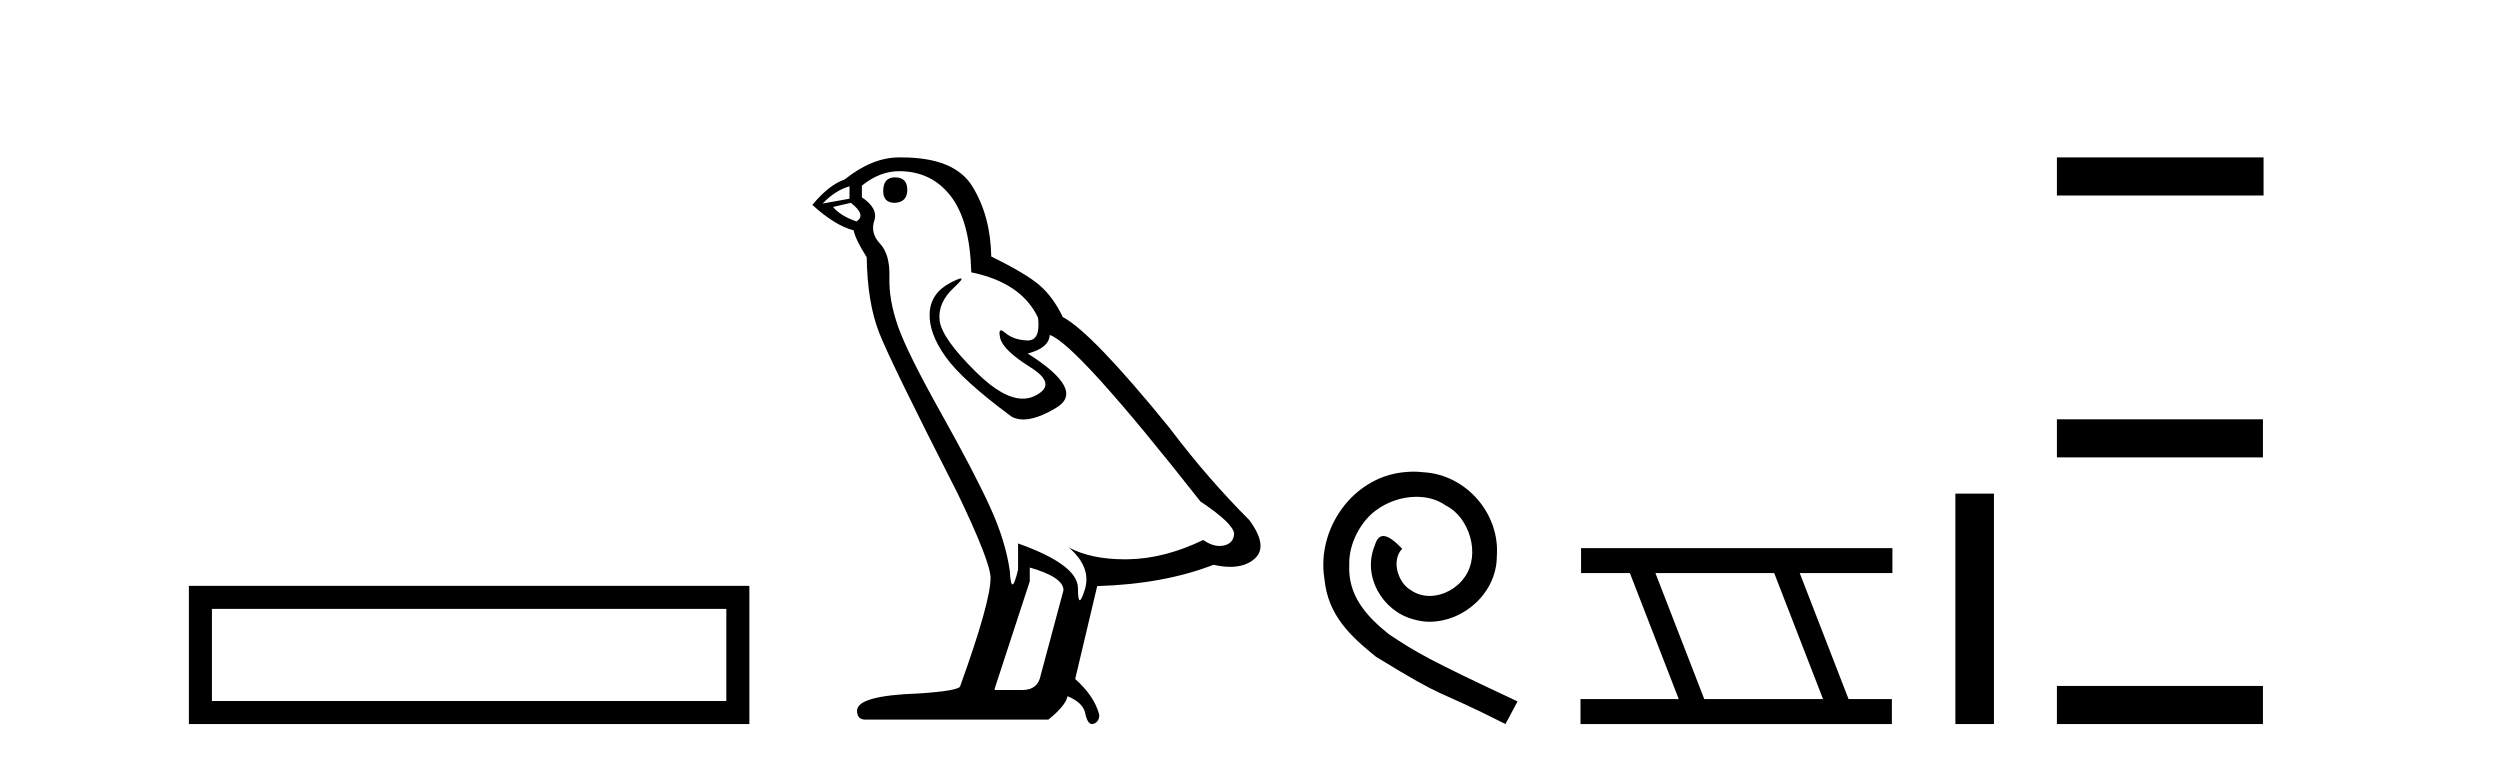
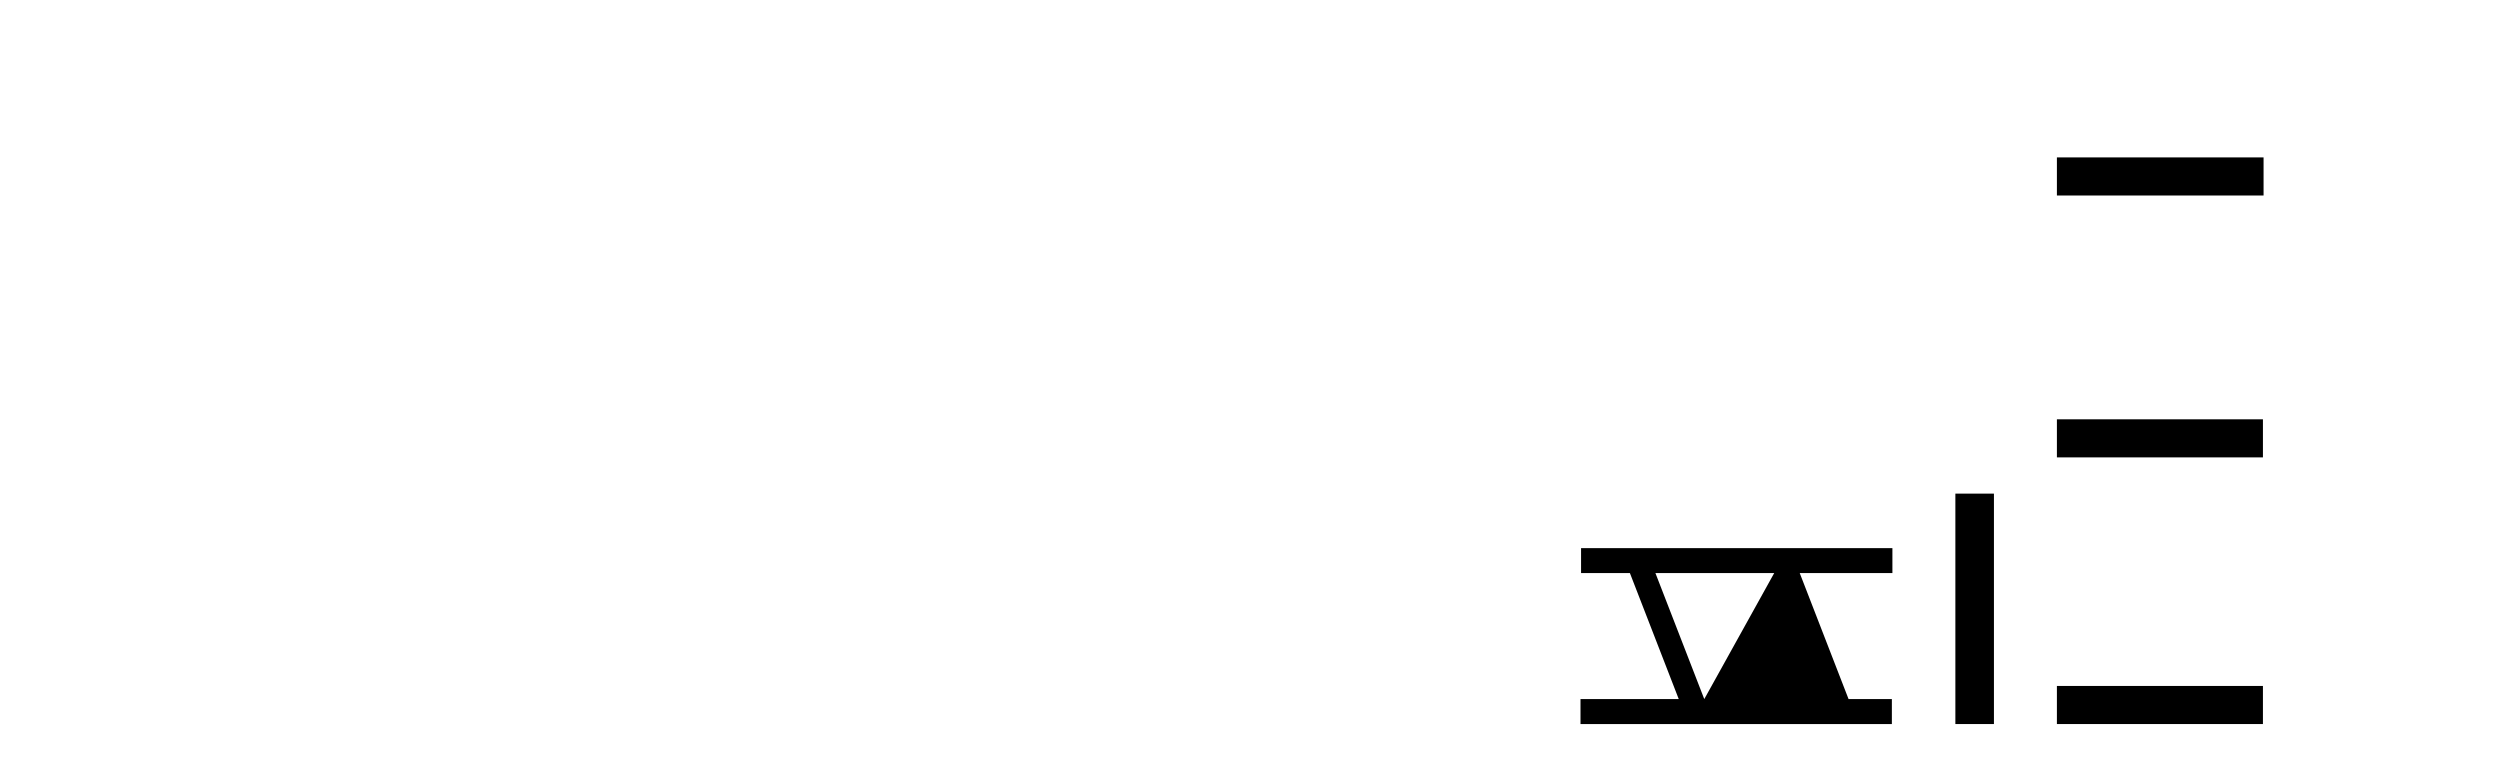
<svg xmlns="http://www.w3.org/2000/svg" width="134.0" height="41.0">
-   <path d="M 10.124 31.402 L 10.124 38.809 L 40.166 38.809 L 40.166 31.402 L 10.124 31.402 M 38.931 32.636 L 38.931 37.574 L 11.359 37.574 L 11.359 32.636 L 38.931 32.636 Z" style="fill:#000000;stroke:none" />
-   <path d="M 47.967 9.507 Q 47.34 9.507 47.34 10.245 Q 47.34 10.872 47.967 10.872 Q 48.631 10.835 48.631 10.171 Q 48.631 9.507 47.967 9.507 ZM 45.533 9.987 L 45.533 10.651 L 44.094 10.909 Q 44.758 10.208 45.533 9.987 ZM 45.607 10.872 Q 46.455 11.536 45.902 11.868 Q 45.053 11.573 44.648 11.093 L 45.607 10.872 ZM 48.188 9.175 Q 49.922 9.175 50.954 10.503 Q 51.987 11.831 52.061 14.597 Q 54.753 15.15 55.639 17.031 Q 55.782 18.249 55.09 18.249 Q 55.069 18.249 55.048 18.248 Q 54.311 18.211 53.887 17.843 Q 53.732 17.709 53.654 17.709 Q 53.516 17.709 53.61 18.119 Q 53.758 18.765 55.233 19.687 Q 56.708 20.609 55.473 21.217 Q 55.166 21.368 54.82 21.368 Q 53.77 21.368 52.356 19.982 Q 50.475 18.138 50.364 17.179 Q 50.254 16.22 51.139 15.408 Q 51.665 14.926 51.5 14.926 Q 51.388 14.926 50.954 15.15 Q 49.885 15.703 49.83 16.773 Q 49.774 17.843 50.678 19.115 Q 51.581 20.388 54.237 22.342 Q 54.508 22.484 54.852 22.484 Q 55.581 22.484 56.634 21.844 Q 58.183 20.904 55.085 18.949 Q 56.229 18.654 56.266 17.953 Q 57.704 18.433 64.343 26.879 Q 66.113 28.059 66.15 28.612 Q 66.113 29.129 65.597 29.239 Q 65.486 29.263 65.372 29.263 Q 64.954 29.263 64.49 28.944 Q 62.425 29.94 60.489 29.977 Q 60.387 29.979 60.287 29.979 Q 58.486 29.979 57.298 29.35 L 57.298 29.35 Q 58.515 30.42 58.147 31.6 Q 57.968 32.172 57.876 32.172 Q 57.778 32.172 57.778 31.526 Q 57.778 30.272 54.569 29.129 L 54.569 30.53 Q 54.38 31.324 54.269 31.324 Q 54.162 31.324 54.126 30.604 Q 53.905 29.018 53.075 27.192 Q 52.245 25.367 50.438 22.139 Q 48.631 18.912 48.133 17.492 Q 47.635 16.072 47.672 14.855 Q 47.709 13.638 47.174 13.066 Q 46.639 12.495 46.861 11.831 Q 47.082 11.167 46.197 10.577 L 46.197 9.95 Q 47.156 9.175 48.188 9.175 ZM 55.196 30.42 Q 57.003 30.936 57.003 31.637 L 55.786 36.173 Q 55.639 36.985 54.79 36.985 L 53.315 36.985 L 53.315 36.911 L 55.196 31.157 L 55.196 30.42 ZM 48.321 8.437 Q 48.255 8.437 48.188 8.438 Q 46.75 8.438 45.275 9.618 Q 44.426 9.913 43.541 10.983 Q 44.758 12.089 45.754 12.347 Q 45.865 12.864 46.455 13.786 Q 46.492 16.22 47.119 17.824 Q 47.746 19.429 51.323 26.436 Q 53.094 30.124 53.094 30.973 Q 53.094 32.264 51.471 36.763 Q 51.471 37.022 49.258 37.169 Q 45.938 37.28 45.938 38.091 Q 45.938 38.571 46.381 38.571 L 56.192 38.571 Q 57.114 37.833 57.224 37.317 Q 58.11 37.685 58.183 38.312 Q 58.308 38.809 58.536 38.809 Q 58.579 38.809 58.626 38.792 Q 58.921 38.681 58.921 38.312 Q 58.663 37.317 57.63 36.394 L 58.81 31.415 Q 62.388 31.305 65.044 30.272 Q 65.535 30.383 65.945 30.383 Q 66.765 30.383 67.256 29.94 Q 67.994 29.276 66.961 27.875 Q 64.712 25.625 62.683 22.932 Q 58.515 17.806 56.966 16.994 Q 56.45 15.925 55.731 15.298 Q 55.012 14.671 53.131 13.749 Q 53.094 11.573 52.116 9.987 Q 51.161 8.437 48.321 8.437 Z" style="fill:#000000;stroke:none" />
-   <path d="M 75.772 25.279 C 75.584 25.279 75.396 25.297 75.208 25.314 C 72.492 25.604 70.561 28.354 70.988 31.019 C 71.176 33.001 72.406 34.111 73.756 35.205 C 77.77 37.665 76.643 36.759 80.692 38.809 L 81.341 37.596 C 76.523 35.341 75.942 34.983 74.439 33.992 C 73.209 33.001 72.235 31.908 72.321 30.251 C 72.287 29.106 72.97 27.927 73.739 27.364 C 74.354 26.902 75.14 26.629 75.908 26.629 C 76.489 26.629 77.036 26.766 77.514 27.107 C 78.727 27.705 79.393 29.687 78.505 30.934 C 78.095 31.532 77.36 31.942 76.626 31.942 C 76.267 31.942 75.908 31.839 75.601 31.617 C 74.986 31.276 74.525 30.08 75.157 29.414 C 74.866 29.106 74.456 28.73 74.149 28.73 C 73.944 28.73 73.79 28.884 73.687 29.243 C 73.004 30.883 74.097 32.745 75.737 33.189 C 76.028 33.274 76.318 33.326 76.609 33.326 C 78.488 33.326 80.23 31.754 80.23 29.807 C 80.401 27.534 78.59 25.45 76.318 25.314 C 76.147 25.297 75.96 25.279 75.772 25.279 Z" style="fill:#000000;stroke:none" />
-   <path d="M 95.097 30.718 L 97.715 37.471 L 91.349 37.471 L 88.731 30.718 ZM 84.745 29.379 L 84.745 30.718 L 87.363 30.718 L 89.981 37.471 L 84.715 37.471 L 84.715 38.809 L 101.404 38.809 L 101.404 37.471 L 99.083 37.471 L 96.466 30.718 L 101.433 30.718 L 101.433 29.379 Z" style="fill:#000000;stroke:none" />
+   <path d="M 95.097 30.718 L 91.349 37.471 L 88.731 30.718 ZM 84.745 29.379 L 84.745 30.718 L 87.363 30.718 L 89.981 37.471 L 84.715 37.471 L 84.715 38.809 L 101.404 38.809 L 101.404 37.471 L 99.083 37.471 L 96.466 30.718 L 101.433 30.718 L 101.433 29.379 Z" style="fill:#000000;stroke:none" />
  <path d="M 104.808 26.458 L 104.808 38.809 L 106.875 38.809 L 106.875 26.458 Z" style="fill:#000000;stroke:none" />
  <path d="M 110.25 8.437 L 110.25 10.479 L 121.327 10.479 L 121.327 8.437 ZM 110.25 22.475 L 110.25 24.516 L 121.293 24.516 L 121.293 22.475 ZM 110.25 36.767 L 110.25 38.809 L 121.293 38.809 L 121.293 36.767 Z" style="fill:#000000;stroke:none" />
</svg>